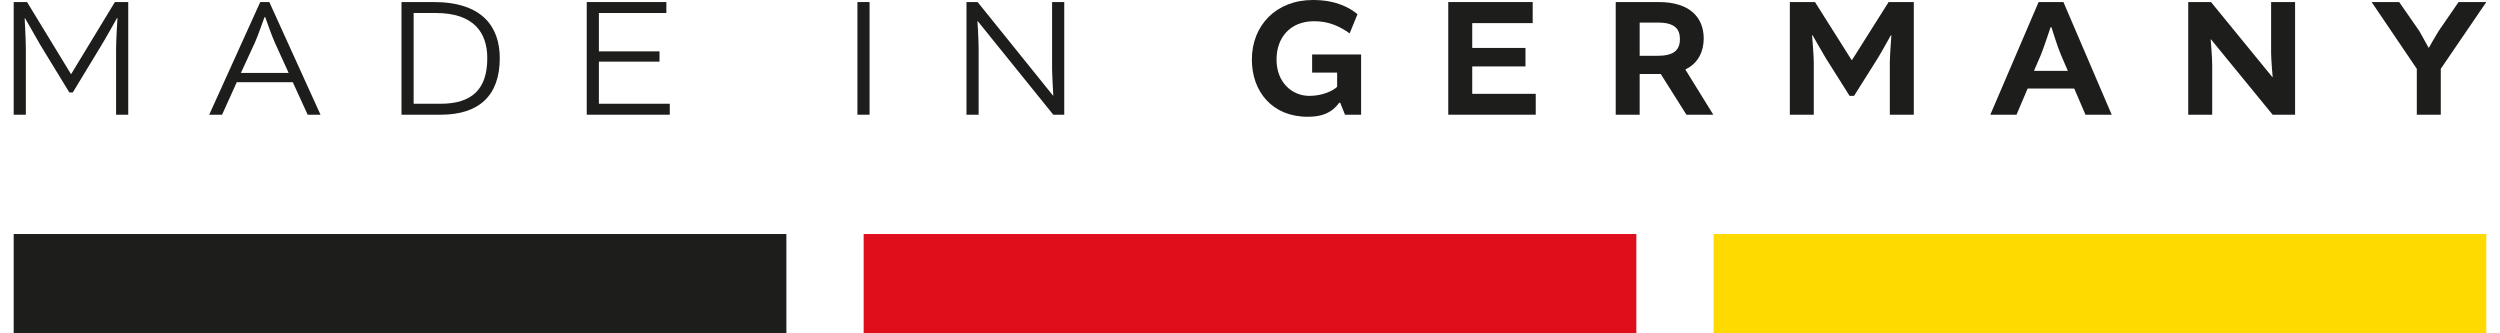
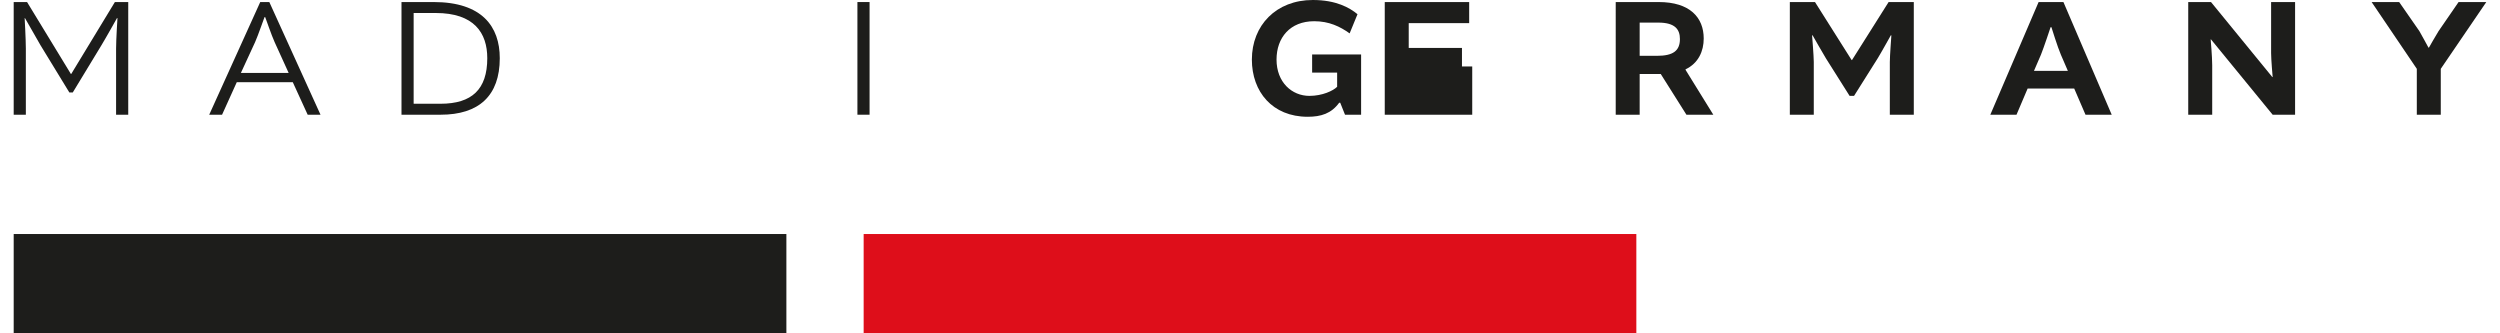
<svg xmlns="http://www.w3.org/2000/svg" version="1.1" x="0px" y="0px" width="120" height="16" viewBox="0 0 400 53.924" enable-background="new 0 0 400 53.924" xml:space="preserve">
  <g id="Logos">
    <g id="Made_in_Germany">
      <g>
        <path fill="#1D1D1B" d="M4.349,7.338c-0.747-1.273-2.52-4.403-2.52-4.403H1.773c0,0,0.193,3.435,0.193,4.902v10.719H0V0.331     h2.162l7.091,11.635h0.054l7.064-11.635h2.16v18.226h-1.966V7.838c0-1.467,0.223-4.902,0.223-4.902h-0.083     c0,0-1.746,3.129-2.522,4.403l-4.625,7.617H9.003L4.349,7.338z" />
        <path fill="#1D1D1B" d="M41.353,0.331l8.281,18.226h-2.076l-2.409-5.262h-9.059l-2.38,5.262H31.63l8.254-18.226H41.353z      M36.754,11.799h7.727l-2.27-4.987c-0.472-1.024-1.442-3.849-1.525-4.043h-0.11c-0.083,0.193-1.053,2.992-1.523,4.043     L36.754,11.799z" />
        <path fill="#1D1D1B" d="M67.943,0.331c7.811,0,10.692,3.962,10.692,9.086c0,6.094-3.408,9.14-9.556,9.14h-6.344V0.331H67.943z      M64.701,16.784h4.349c5.07,0,7.563-2.326,7.563-7.367c0-4.099-2.133-7.313-8.337-7.313h-3.575V16.784z" />
-         <path fill="#1D1D1B" d="M94.669,9.97v6.814h11.468v1.773H92.702V0.331h12.881v1.773H94.669v6.204h9.806V9.97H94.669z" />
        <path fill="#1D1D1B" d="M138.457,0.331v18.226h-1.966V0.331H138.457z" />
-         <path fill="#1D1D1B" d="M167.983,0.331h1.968v18.226h-1.773L155.964,3.433h-0.056c0,0,0.193,2.909,0.193,4.461v10.663h-1.966     V0.331h1.8l12.188,15.124h0.056c0,0-0.196-3.352-0.196-4.405V0.331z" />
        <path fill="#1D1D1B" d="M204.292,9.637c0,3.685,2.493,5.874,5.318,5.874c2.106,0,3.849-0.832,4.486-1.469v-2.299h-4.045V8.807     h7.923v9.75h-2.605l-0.774-1.939h-0.166c-1.273,1.746-2.934,2.272-5.098,2.272c-5.703,0-9.028-4.045-9.028-9.253     c0-5.539,3.934-9.637,9.86-9.637c3.766,0,5.955,1.246,7.228,2.299l-1.273,3.102c-1.552-1.109-3.325-1.968-5.734-1.968     C206.481,3.433,204.292,6.092,204.292,9.637z" />
-         <path fill="#1D1D1B" d="M235.951,10.746v4.432h10.274v3.379h-14.152V0.331h13.657v3.408h-9.779v4.016h8.614v2.992H235.951z" />
+         <path fill="#1D1D1B" d="M235.951,10.746v4.432v3.379h-14.152V0.331h13.657v3.408h-9.779v4.016h8.614v2.992H235.951z" />
        <path fill="#1D1D1B" d="M259.163,0.331h6.949c5.043,0,7.286,2.495,7.286,5.901c0,2.049-0.857,3.989-2.938,4.985V11.3l4.49,7.257     h-4.348l-4.157-6.591h-3.408v6.591h-3.874V0.331z M265.837,9.03c2.601,0,3.712-0.805,3.712-2.715     c0-1.552-0.778-2.659-3.491-2.659h-3.021V9.03H265.837z" />
        <path fill="#1D1D1B" d="M293.172,9.444c-0.47-0.747-2.16-3.739-2.16-3.739l-0.083,0.027c0,0,0.275,3.352,0.275,4.294v8.531     h-3.874V0.331h4.07l5.93,9.39h0.054l5.926-9.39h4.074v18.226h-3.878v-8.531c0-0.943,0.25-4.294,0.25-4.294l-0.083-0.027     c0,0-1.664,2.992-2.135,3.739l-3.82,6.067h-0.72L293.172,9.444z" />
        <path fill="#1D1D1B" d="M331.589,0.331l7.811,18.226h-4.24l-1.827-4.238h-7.532l-1.802,4.238h-4.236l7.811-18.226H331.589z      M326.824,11.466h5.484l-1.136-2.632c-0.499-1.136-1.523-4.432-1.523-4.432h-0.137c0,0-1.082,3.269-1.552,4.432L326.824,11.466z" />
        <path fill="#1D1D1B" d="M365.187,0.331h3.878v18.226h-3.629l-9.974-12.186h-0.054c0,0,0.25,2.796,0.25,4.182v8.004h-3.878V0.331     h3.683l9.916,12.132h0.058c0,0-0.25-2.825-0.25-3.878V0.331z" />
        <path fill="#1D1D1B" d="M392.635,18.557h-3.878v-7.424l-7.311-10.803h4.457l3.271,4.708c0.25,0.416,1.465,2.659,1.465,2.659     h0.083c0,0,1.277-2.243,1.552-2.659l3.242-4.708H400l-7.365,10.803V18.557z" />
      </g>
      <rect y="37.858" fill="#1D1D1B" width="125" height="16.066" />
      <rect x="137.5" y="37.858" fill="#DE0E1A" width="125" height="16.066" />
-       <rect x="275" y="37.858" fill="#FFDA00" width="125" height="16.066" />
    </g>
  </g>
  <g id="_x21__x21__x21__Anpassen">
</g>
</svg>